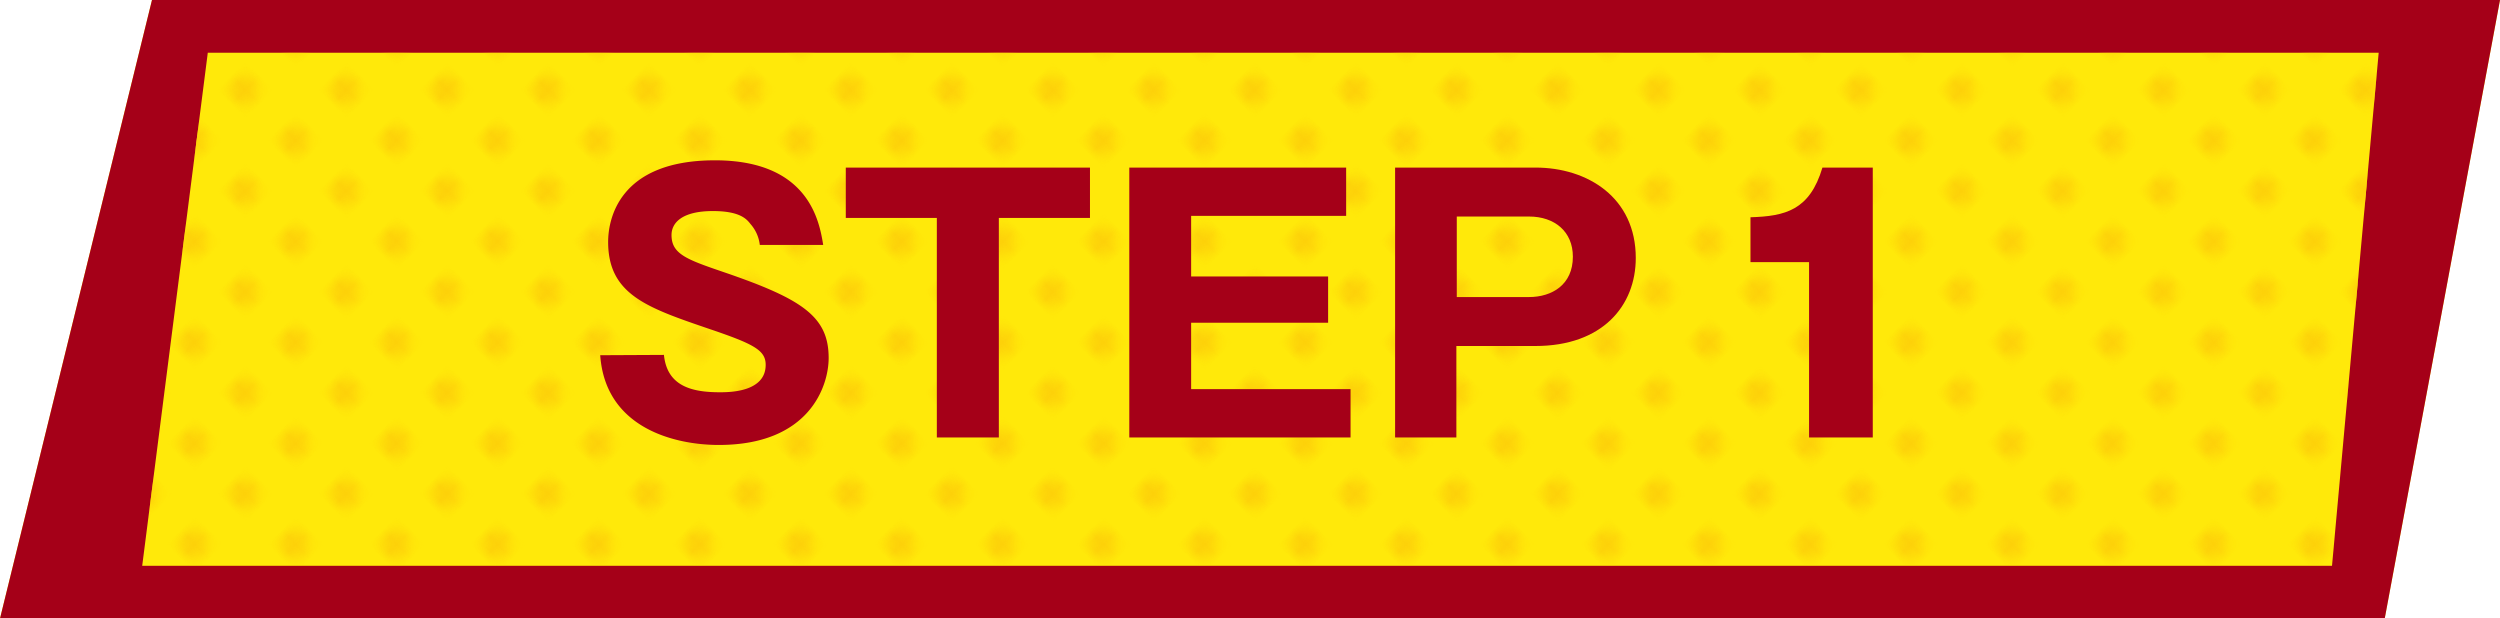
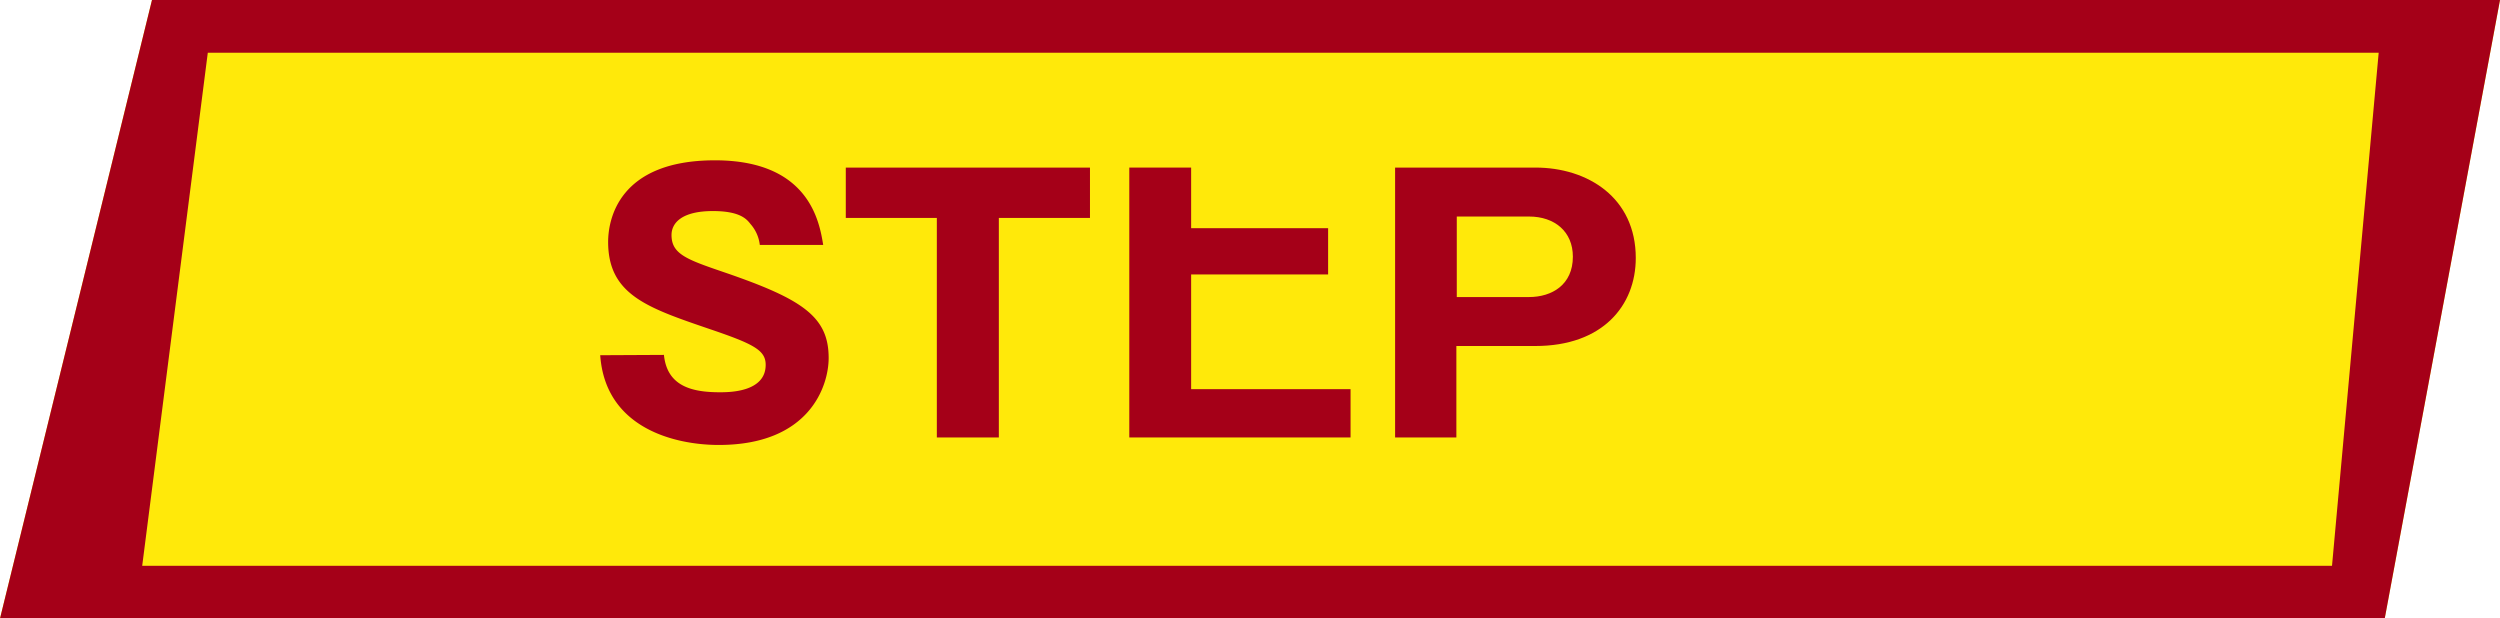
<svg xmlns="http://www.w3.org/2000/svg" viewBox="0 0 306.43 75.81">
  <defs>
    <style>.cls-1{fill:none;}.cls-2{fill:#fdd10a;}.cls-3{isolation:isolate;}.cls-4{fill:#ffe90a;}.cls-5,.cls-7{fill:#a50018;}.cls-5,.cls-6{mix-blend-mode:multiply;}.cls-6{fill:url(#Unnamed_Pattern);}</style>
    <pattern id="Unnamed_Pattern" data-name="Unnamed Pattern" width="6.82" height="6.82" patternTransform="translate(401.32 264.71) rotate(-45) scale(1.25)" patternUnits="userSpaceOnUse" viewBox="0 0 6.82 6.82">
      <rect class="cls-1" width="6.82" height="6.82" />
-       <circle class="cls-2" cx="3.41" cy="3.41" r="1.35" />
    </pattern>
  </defs>
  <g class="cls-3">
    <g id="レイヤー_2" data-name="レイヤー 2">
      <g id="text">
        <polygon class="cls-4" points="0 75.81 18.63 0 306.43 0 292.3 75.81 0 75.81" />
        <polygon class="cls-5" points="0 75.81 18.63 0 306.43 0 292.3 75.81 0 75.81" />
        <polygon class="cls-4" points="285.84 69.35 17.43 69.35 25.47 6.46 291.56 6.46 285.84 69.35" />
        <polygon class="cls-6" points="285.84 69.35 17.43 69.35 25.47 6.46 291.56 6.46 285.84 69.35" />
        <path class="cls-7" d="M81.38,43.5c.38,3.78,3.32,4.58,6.84,4.58,1.14,0,5.63,0,5.63-3.36,0-1.8-1.47-2.56-6.93-4.41-7.6-2.6-12.38-4.2-12.38-10.66,0-2.6,1.17-10,13.09-10,11.55,0,12.81,7.55,13.27,10.37H93.13A4.66,4.66,0,0,0,92,27.47c-.46-.59-1.26-1.6-4.62-1.6-3.77,0-5.07,1.43-5.07,2.94,0,2.35,1.88,3,6.5,4.58,9.53,3.27,12.76,5.41,12.76,10.49,0,3.4-2.31,10.66-13.47,10.66-5.29,0-13.9-2-14.53-11Z" />
        <path class="cls-7" d="M122.43,53.62h-7.6V26.71H103.67V20.54H133.6v6.17H122.43Z" />
-         <path class="cls-7" d="M165.54,47.7v5.92H138.42V20.54H165v5.92H146v7.43h16.79v5.67H146V47.7Z" />
+         <path class="cls-7" d="M165.54,47.7v5.92H138.42V20.54H165H146v7.43h16.79v5.67H146V47.7Z" />
        <path class="cls-7" d="M171,20.54H188.2c6.43,0,12.3,3.7,12.3,11.08,0,5.84-4.07,10.79-12.3,10.79h-9.69V53.62H171Zm7.56,15.87h8.85c2.82,0,5.38-1.51,5.38-4.95,0-3.07-2.23-4.92-5.38-4.92h-8.85Z" />
-         <path class="cls-7" d="M221.74,53.62V32.13h-7.18v-5.5c4.24-.13,7.26-.84,8.82-6.09h6.17V53.62Z" />
      </g>
    </g>
  </g>
</svg>